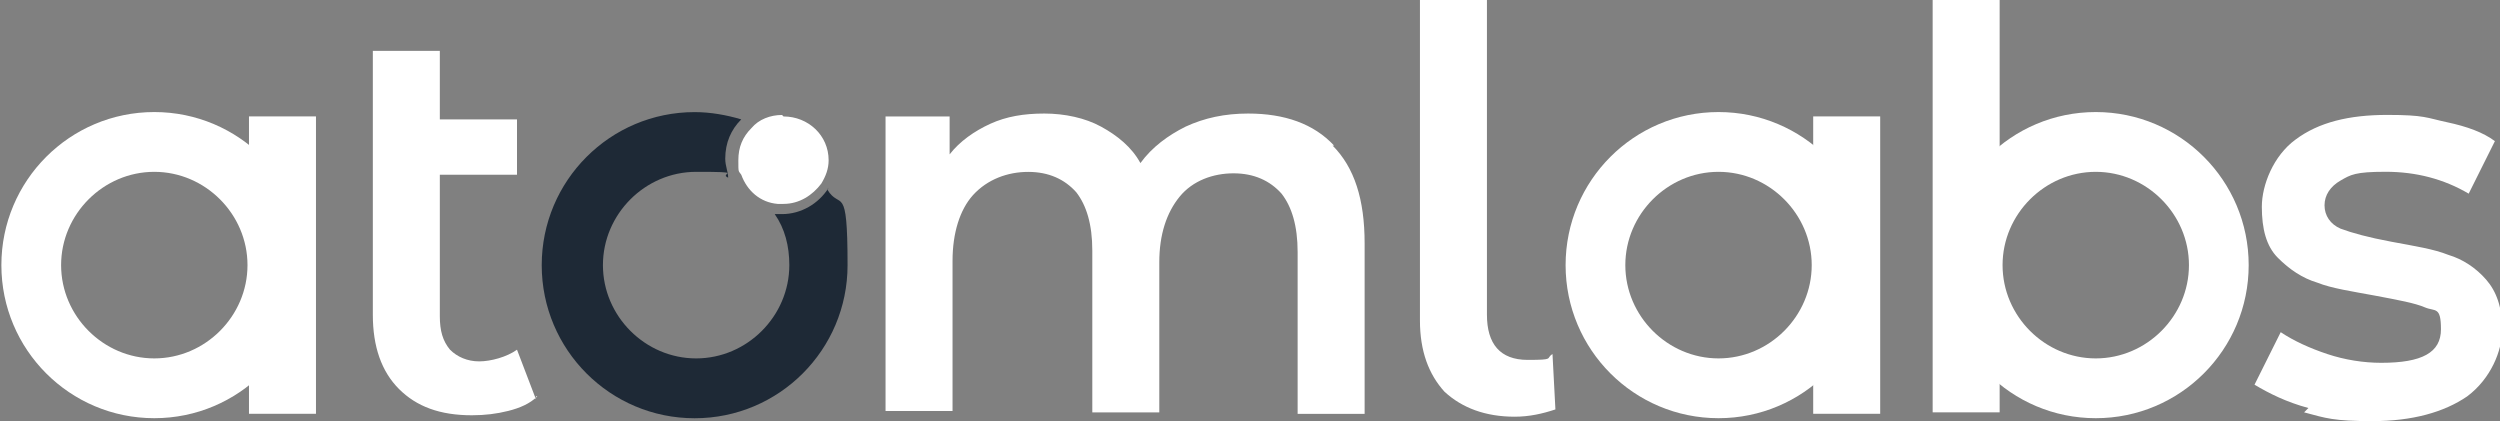
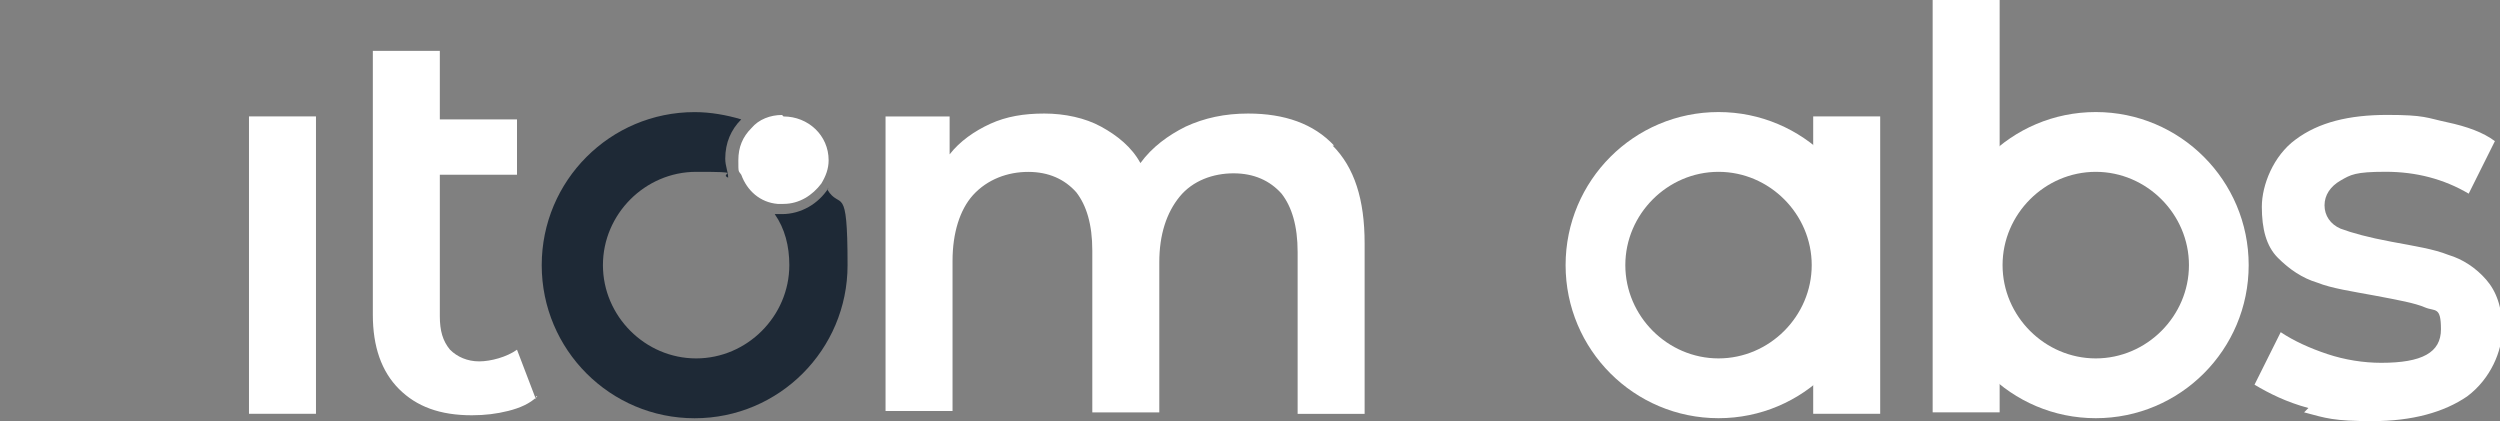
<svg xmlns="http://www.w3.org/2000/svg" xmlns:ns1="http://www.inkscape.org/namespaces/inkscape" xmlns:ns2="http://sodipodi.sourceforge.net/DTD/sodipodi-0.dtd" width="47.096mm" height="7.938mm" viewBox="0 0 47.096 7.938" version="1.1" id="svg5" xml:space="preserve" ns1:version="1.2.2 (b0a8486541, 2022-12-01)" ns2:docname="logo-alt.svg">
  <rect x="0" y="0" width="47.096" height="7.938" fill="#808080" stroke="none" />
  <ns2:namedview id="namedview7" pagecolor="#ffffff" bordercolor="#000000" borderopacity="0.25" ns1:showpageshadow="2" ns1:pageopacity="0.0" ns1:pagecheckerboard="0" ns1:deskcolor="#d1d1d1" ns1:document-units="mm" showgrid="false" ns1:zoom="1.3253689" ns1:cx="190.89025" ns1:cy="72.055411" ns1:window-width="1352" ns1:window-height="685" ns1:window-x="7" ns1:window-y="42" ns1:window-maximized="1" ns1:current-layer="layer1" />
  <defs id="defs2">
    <style id="style84">
      .cls-1 {
        fill: none;
      }

      .cls-2 {
        fill: #f2983f;
      }

      .cls-3 {
        fill: #fff;
      }

      .cls-4 {
        clip-path: url(#clippath);
      }
    </style>
    <clipPath id="clippath">
      <rect class="cls-1" x="-12.9" y="-3.3" width="206.6" height="51.8" id="rect86" />
    </clipPath>
  </defs>
  <g ns1:label="Capa 1" ns1:groupmode="layer" id="layer1" transform="translate(-36.028,-71.418)">
    <g id="g1072" ns1:export-filename="logo-alt.png" ns1:export-xdpi="96" ns1:export-ydpi="96" transform="matrix(1.037,0,0,1.038,-51.642,-1.396)">
      <path class="cls-3" d="m 94.304,77.341 c -0.132,0.132 -0.318,0.212 -0.529,0.265 -0.212,0.053 -0.423,0.079 -0.661,0.079 -0.582,0 -1.005,-0.159 -1.323,-0.476 -0.318,-0.318 -0.476,-0.767 -0.476,-1.349 v -4.789 h 1.217 v 1.244 h 1.402 v 1.005 h -1.402 v 2.566 c 0,0.265 0.053,0.45 0.185,0.609 0.132,0.132 0.318,0.212 0.529,0.212 0.212,0 0.503,-0.079 0.688,-0.212 l 0.344,0.9 v -0.053 z" id="path91" style="stroke-width:0.265" />
      <path class="cls-3" d="m 108.75,72.79 c 0.397,0.397 0.582,0.979 0.582,1.773 v 3.096 h -1.217 v -2.937 c 0,-0.476 -0.106,-0.82 -0.291,-1.058 -0.212,-0.238 -0.503,-0.37 -0.873,-0.37 -0.37,0 -0.741,0.132 -0.979,0.423 -0.238,0.291 -0.37,0.688 -0.37,1.191 v 2.725 h -1.217 v -2.937 c 0,-0.476 -0.106,-0.82 -0.291,-1.058 -0.212,-0.238 -0.503,-0.37 -0.873,-0.37 -0.37,0 -0.741,0.132 -1.005,0.423 -0.238,0.265 -0.37,0.688 -0.37,1.191 v 2.725 h -1.217 v -5.345 h 1.164 v 0.688 c 0.185,-0.238 0.45,-0.423 0.741,-0.556 0.291,-0.132 0.609,-0.185 0.979,-0.185 0.37,0 0.741,0.079 1.032,0.238 0.291,0.159 0.556,0.37 0.714,0.661 0.212,-0.291 0.503,-0.503 0.82,-0.661 0.344,-0.159 0.714,-0.238 1.138,-0.238 0.661,0 1.191,0.185 1.561,0.582" id="path93" style="stroke-width:0.265" />
-       <path class="cls-3" d="m 110.787,77.262 c -0.291,-0.318 -0.45,-0.741 -0.45,-1.296 v -5.821 h 1.217 v 5.715 c 0,0.529 0.238,0.82 0.741,0.82 0.503,0 0.318,-0.026 0.45,-0.106 l 0.053,1.005 c -0.238,0.079 -0.476,0.132 -0.741,0.132 -0.529,0 -0.953,-0.159 -1.27,-0.45" id="path95" style="stroke-width:0.265" />
      <path class="cls-3" d="m 126.477,77.553 c -0.397,-0.106 -0.714,-0.265 -0.979,-0.423 l 0.476,-0.953 c 0.238,0.159 0.529,0.291 0.847,0.397 0.318,0.106 0.661,0.159 0.979,0.159 0.741,0 1.085,-0.185 1.085,-0.609 0,-0.423 -0.106,-0.318 -0.291,-0.397 -0.185,-0.079 -0.476,-0.132 -0.9,-0.212 -0.423,-0.079 -0.794,-0.132 -1.058,-0.238 -0.265,-0.079 -0.503,-0.238 -0.714,-0.45 -0.212,-0.212 -0.291,-0.529 -0.291,-0.926 0,-0.397 0.212,-0.926 0.609,-1.217 0.423,-0.318 0.979,-0.45 1.667,-0.45 0.688,0 0.714,0.053 1.085,0.132 0.37,0.079 0.661,0.185 0.873,0.344 l -0.476,0.953 c -0.45,-0.265 -0.953,-0.397 -1.508,-0.397 -0.556,0 -0.635,0.053 -0.82,0.159 -0.185,0.106 -0.291,0.265 -0.291,0.45 0,0.185 0.106,0.344 0.291,0.423 0.212,0.079 0.503,0.159 0.926,0.238 0.423,0.079 0.767,0.132 1.032,0.238 0.265,0.079 0.503,0.238 0.688,0.45 0.185,0.212 0.291,0.503 0.291,0.9 0,0.397 -0.212,0.9 -0.635,1.217 -0.423,0.291 -1.005,0.45 -1.72,0.45 -0.714,0 -0.847,-0.053 -1.244,-0.159" id="path97" style="stroke-width:0.265" />
-       <path class="cls-3" d="m 87.345,72.182 c -1.535,0 -2.778,1.244 -2.778,2.778 0,1.535 1.244,2.778 2.778,2.778 1.535,0 2.778,-1.244 2.778,-2.778 0,-1.535 -1.244,-2.778 -2.778,-2.778 m 0,4.471 c -0.926,0 -1.693,-0.767 -1.693,-1.693 0,-0.926 0.767,-1.693 1.693,-1.693 0.926,0 1.693,0.767 1.693,1.693 0,0.926 -0.767,1.693 -1.693,1.693" id="path99" style="stroke-width:0.265" />
      <rect class="cls-3" x="89.065" y="72.261" width="1.217" height="5.397" id="rect101" style="stroke-width:0.265" />
      <path class="cls-3" d="m 115.761,72.182 c -1.535,0 -2.778,1.244 -2.778,2.778 0,1.535 1.244,2.778 2.778,2.778 1.535,0 2.778,-1.244 2.778,-2.778 0,-1.535 -1.244,-2.778 -2.778,-2.778 m 0,4.471 c -0.926,0 -1.693,-0.767 -1.693,-1.693 0,-0.926 0.767,-1.693 1.693,-1.693 0.926,0 1.693,0.767 1.693,1.693 0,0.926 -0.767,1.693 -1.693,1.693" id="path103" style="stroke-width:0.265" />
      <rect class="cls-3" x="117.481" y="72.261" width="1.217" height="5.397" id="rect105" style="stroke-width:0.265" />
      <path class="cls-3" d="m 119.836,74.96 c 0,1.535 1.244,2.778 2.778,2.778 1.535,0 2.778,-1.244 2.778,-2.778 0,-1.535 -1.244,-2.778 -2.778,-2.778 -1.535,0 -2.778,1.244 -2.778,2.778 m 1.085,0 c 0,-0.926 0.767,-1.693 1.693,-1.693 0.926,0 1.693,0.767 1.693,1.693 0,0.926 -0.767,1.693 -1.693,1.693 -0.926,0 -1.693,-0.767 -1.693,-1.693" id="path107" style="stroke-width:0.265" />
      <rect class="cls-3" x="119.651" y="70.144" width="1.217" height="7.488" id="rect109" style="stroke-width:0.265" />
      <path style="fill:#1e2936;fill-opacity:1;stroke-width:0.265" d="m 99.595,73.558 c -0.185,0.291 -0.503,0.476 -0.847,0.476 -0.344,0 -0.079,0 -0.132,0 0.185,0.265 0.265,0.582 0.265,0.926 0,0.926 -0.767,1.693 -1.693,1.693 -0.926,0 -1.693,-0.767 -1.693,-1.693 0,-0.926 0.767,-1.693 1.693,-1.693 0.926,0 0.397,0.026 0.582,0.106 0,-0.106 -0.053,-0.212 -0.053,-0.344 0,-0.291 0.106,-0.529 0.291,-0.714 -0.265,-0.079 -0.556,-0.132 -0.847,-0.132 -1.535,0 -2.778,1.244 -2.778,2.778 0,1.535 1.244,2.778 2.778,2.778 1.535,0 2.778,-1.244 2.778,-2.778 0,-1.535 -0.132,-0.979 -0.37,-1.376" id="path111" />
      <path class="cls-3" d="m 98.749,72.235 c -0.212,0 -0.423,0.079 -0.556,0.238 -0.159,0.159 -0.238,0.344 -0.238,0.582 0,0.238 0,0.185 0.053,0.265 0.106,0.291 0.344,0.503 0.661,0.529 h 0.106 c 0.291,0 0.529,-0.159 0.688,-0.37 0.079,-0.132 0.132,-0.265 0.132,-0.423 0,-0.45 -0.37,-0.794 -0.82,-0.794" id="path113" style="stroke-width:0.265" />
    </g>
  </g>
</svg>